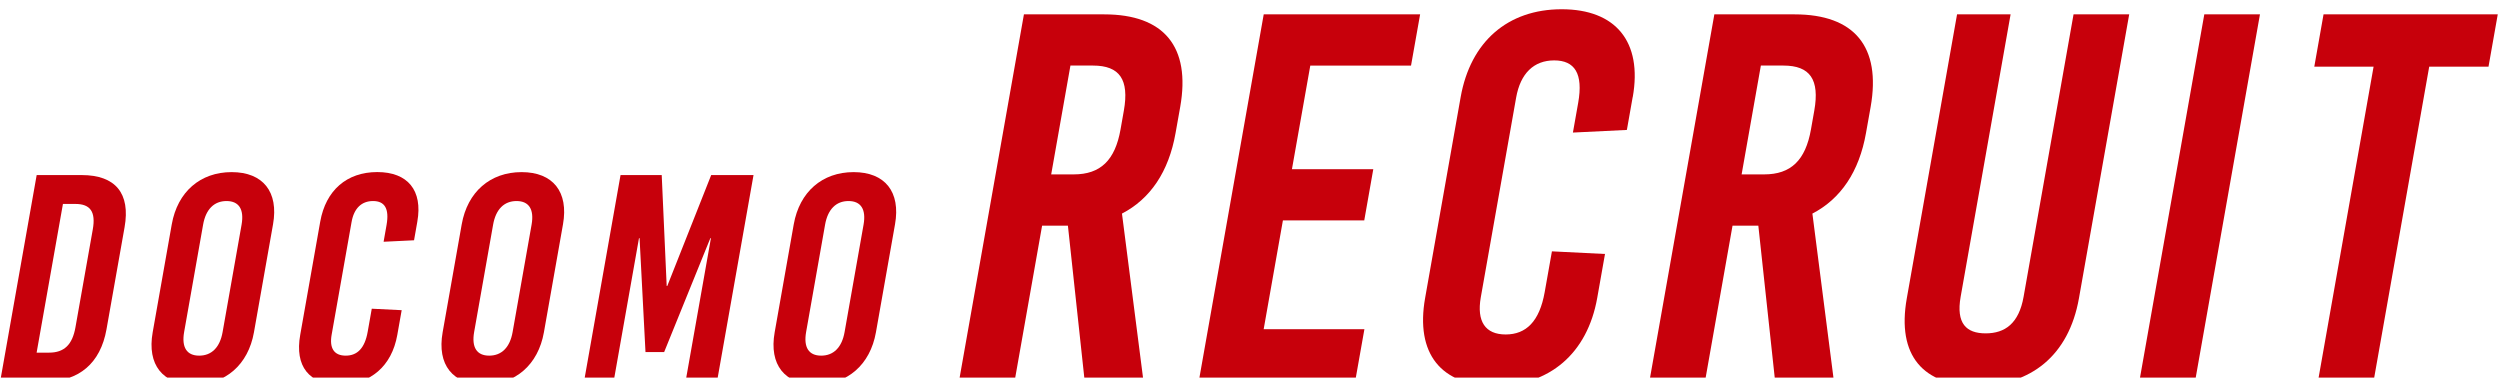
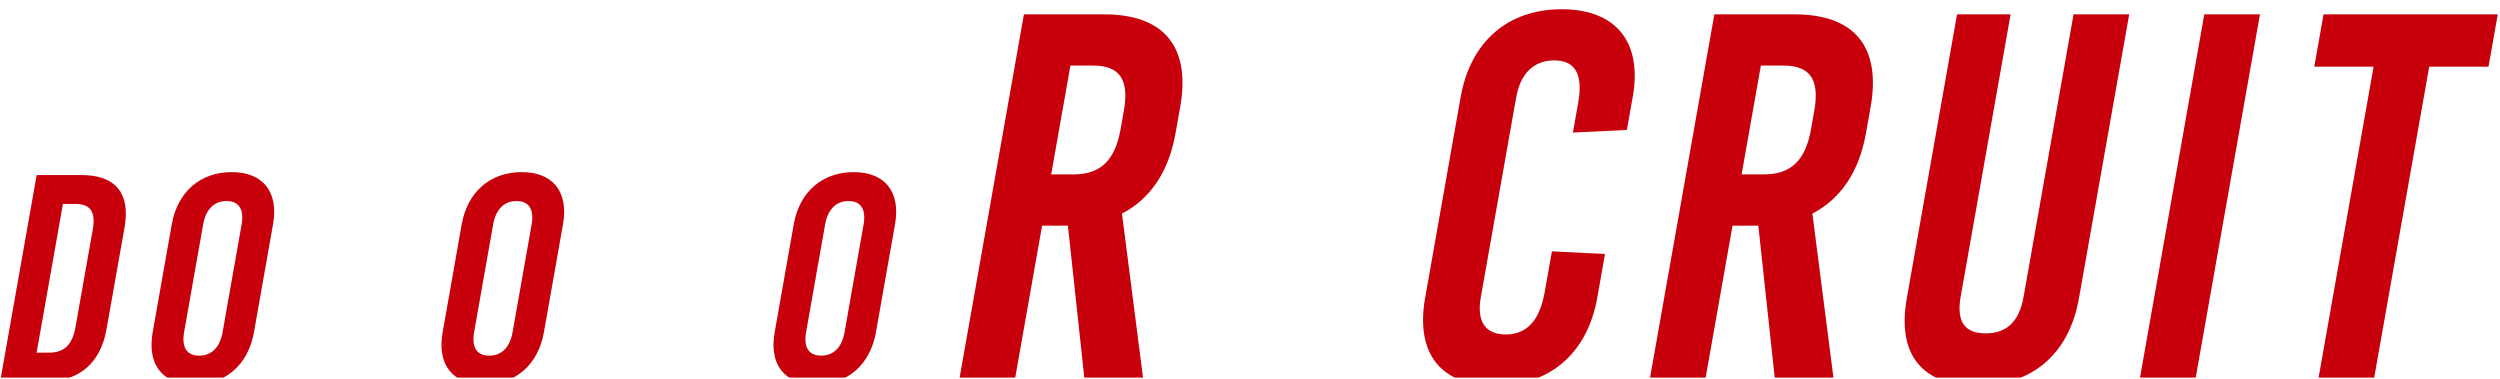
<svg xmlns="http://www.w3.org/2000/svg" width="1081" height="164" viewBox="0 0 1081 164" fill="none">
  <g clip-path="url(#clip0_1668_21688)">
    <path d="M35.328 75.701C49.932 75.701 56.468 83.605 53.863 98.273L46.047 142.414C43.441 157.083 34.117 164.986 19.513 164.986H0.064L15.857 75.701H35.305H35.328ZM15.857 152.482H21.227C27.763 152.482 31.306 149.042 32.631 141.503L40.127 99.161C41.453 91.645 39.122 88.183 32.586 88.183H27.215L15.834 152.482H15.857Z" fill="#C7000B" />
    <path d="M118.059 96.998L109.808 143.69C107.317 157.72 97.49 166.262 83.915 166.262C70.34 166.262 63.529 157.72 66.02 143.69L74.271 96.998C76.762 82.967 86.589 74.426 100.164 74.426C113.739 74.426 120.55 82.967 118.059 96.998ZM87.823 97.134L79.618 143.576C78.453 150.204 80.761 153.78 86.132 153.78C91.502 153.78 95.091 150.204 96.256 143.576L104.461 97.134C105.626 90.506 103.318 86.93 97.947 86.93C92.577 86.93 88.989 90.506 87.823 97.134Z" fill="#C7000B" />
-     <path d="M180.451 95.858L179.034 103.898L165.87 104.536L167.15 97.27C168.407 90.118 166.282 86.93 161.299 86.93C156.317 86.93 153.049 90.118 152.021 95.995L143.405 144.714C142.354 150.591 144.479 153.779 149.484 153.779C154.489 153.779 157.734 150.591 158.991 143.439L160.751 133.485L173.686 134.123L171.789 144.828C169.39 158.357 160.18 166.261 146.879 166.261C133.578 166.261 127.407 158.357 129.807 144.828L138.468 95.835C140.868 82.306 149.941 74.402 163.128 74.402C176.315 74.402 182.851 82.306 180.451 95.835V95.858Z" fill="#C7000B" />
    <path d="M243.436 96.998L235.186 143.69C232.695 157.72 222.868 166.262 209.292 166.262C195.717 166.262 188.907 157.72 191.398 143.69L199.648 96.998C202.139 82.967 211.966 74.426 225.542 74.426C239.117 74.426 245.927 82.967 243.436 96.998ZM213.223 97.134L205.019 143.576C203.853 150.204 206.161 153.78 211.532 153.78C216.903 153.78 220.491 150.204 221.656 143.576L229.861 97.134C231.026 90.506 228.718 86.93 223.348 86.93C217.977 86.93 214.389 90.506 213.223 97.134Z" fill="#C7000B" />
-     <path d="M296.434 164.986L307.403 102.988H307.152L287.178 152.231H279.11L276.551 102.988H276.299L265.329 164.986H252.531L268.323 75.701H286.127L288.275 123.669H288.526L307.518 75.701H325.824L310.032 164.986H296.456H296.434Z" fill="#C7000B" />
    <path d="M387.004 96.998L378.754 143.69C376.263 157.72 366.435 166.262 352.86 166.262C339.285 166.262 332.475 157.72 334.966 143.69L343.216 96.998C345.707 82.967 355.534 74.426 369.109 74.426C382.685 74.426 389.495 82.967 387.004 96.998ZM356.768 97.134L348.564 143.576C347.398 150.204 349.706 153.78 355.077 153.78C360.448 153.78 364.036 150.204 365.201 143.576L373.406 97.134C374.571 90.506 372.263 86.93 366.893 86.93C361.522 86.93 357.934 90.506 356.768 97.134Z" fill="#C7000B" />
    <path d="M461.737 97.569H450.607L438.768 164.509H414.726L442.745 6.211H477.46C503.331 6.211 514.918 20.219 510.324 46.23L508.313 57.527C505.365 74.268 497.366 86.021 485.139 92.353L494.395 164.487H468.981L461.759 97.546L461.737 97.569ZM454.538 75.407H464.296C475.86 75.407 482.168 69.303 484.522 55.955L485.962 47.801C488.316 34.454 484.179 28.35 472.615 28.35H462.856L454.538 75.384V75.407Z" fill="#C7000B" />
-     <path d="M566.568 28.373L558.637 73.152H593.81L589.902 95.314H554.729L546.411 142.348H589.97L586.039 164.509H518.415L546.433 6.211H614.058L610.127 28.373H566.568Z" fill="#C7000B" />
    <path d="M705.976 41.946L703.462 56.182L680.128 57.32L682.414 44.429C684.653 31.765 680.882 26.116 672.038 26.116C663.194 26.116 657.434 31.765 655.583 42.174L640.294 128.566C638.466 138.975 642.214 144.624 651.058 144.624C659.903 144.624 665.685 138.975 667.924 126.311L671.055 108.682L694.001 109.821L690.641 128.817C686.39 152.778 670.073 166.808 646.487 166.808C622.902 166.808 611.978 152.778 616.229 128.817L631.587 41.992C635.837 18.03 651.927 4 675.283 4C698.64 4 710.25 18.03 705.999 41.992L705.976 41.946Z" fill="#C7000B" />
    <path d="M760.277 97.569H749.147L737.309 164.509H713.267L741.285 6.211H776.001C801.871 6.211 813.458 20.219 808.865 46.23L806.853 57.527C803.905 74.268 795.906 86.021 783.68 92.353L792.935 164.487H767.522L760.3 97.546L760.277 97.569ZM753.078 75.407H762.837C774.401 75.407 780.708 69.303 783.062 55.955L784.502 47.801C786.856 34.454 782.72 28.35 771.156 28.35H761.397L753.078 75.384V75.407Z" fill="#C7000B" />
    <path d="M898.932 129C894.521 153.873 877.952 166.764 854.801 166.764C831.65 166.764 820.086 153.873 824.497 129L846.231 6.211H869.382L847.785 128.317C845.751 139.842 850.207 144.147 858.595 144.147C866.982 144.147 872.97 139.842 875.004 128.317L896.601 6.211H920.666L898.932 129Z" fill="#C7000B" />
    <path d="M925.123 164.509L953.141 6.211H977.207L949.211 164.509H925.145H925.123Z" fill="#C7000B" />
    <path d="M1050.39 28.828L1026.39 164.509H1002.35L1026.34 28.828H1000.7L1004.7 6.211H1080.03L1076.03 28.828H1050.39Z" fill="#C7000B" />
  </g>
  <defs>
    <clipPath id="clip0_1668_21688">
      <rect width="1079.96" height="162.808" fill="white" transform="translate(0.064 0.473)" />
    </clipPath>
  </defs>
</svg>